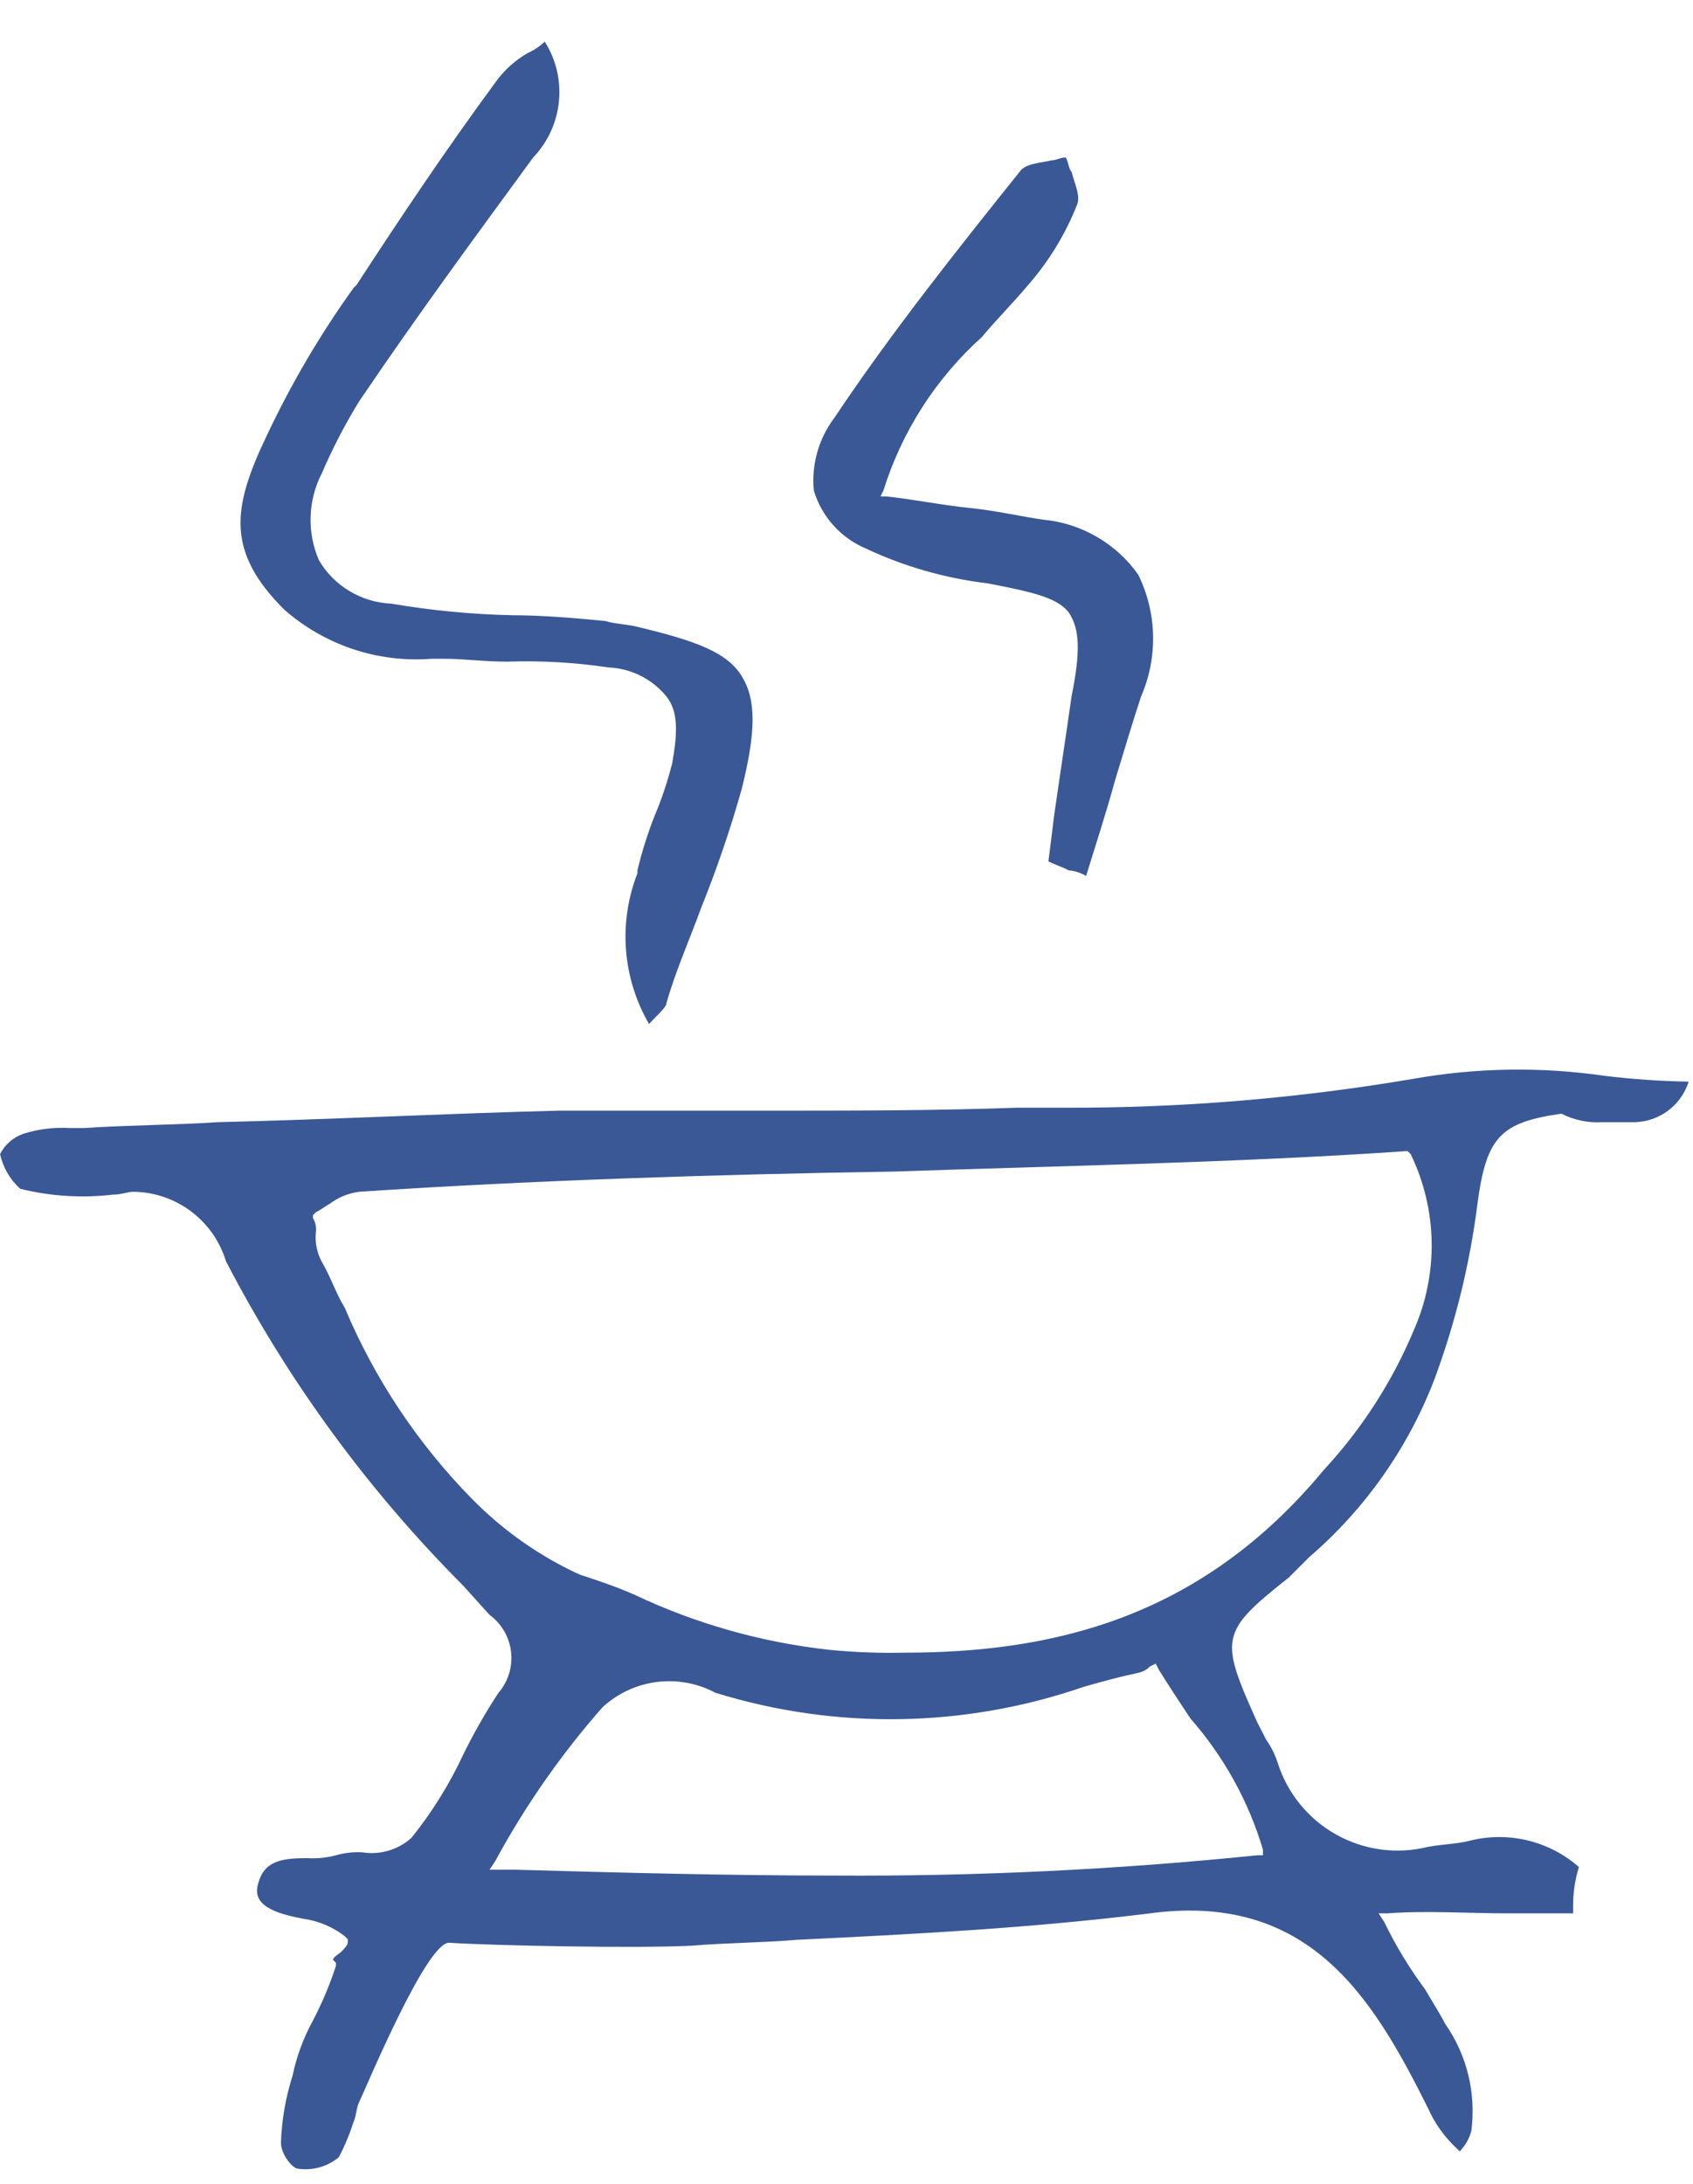
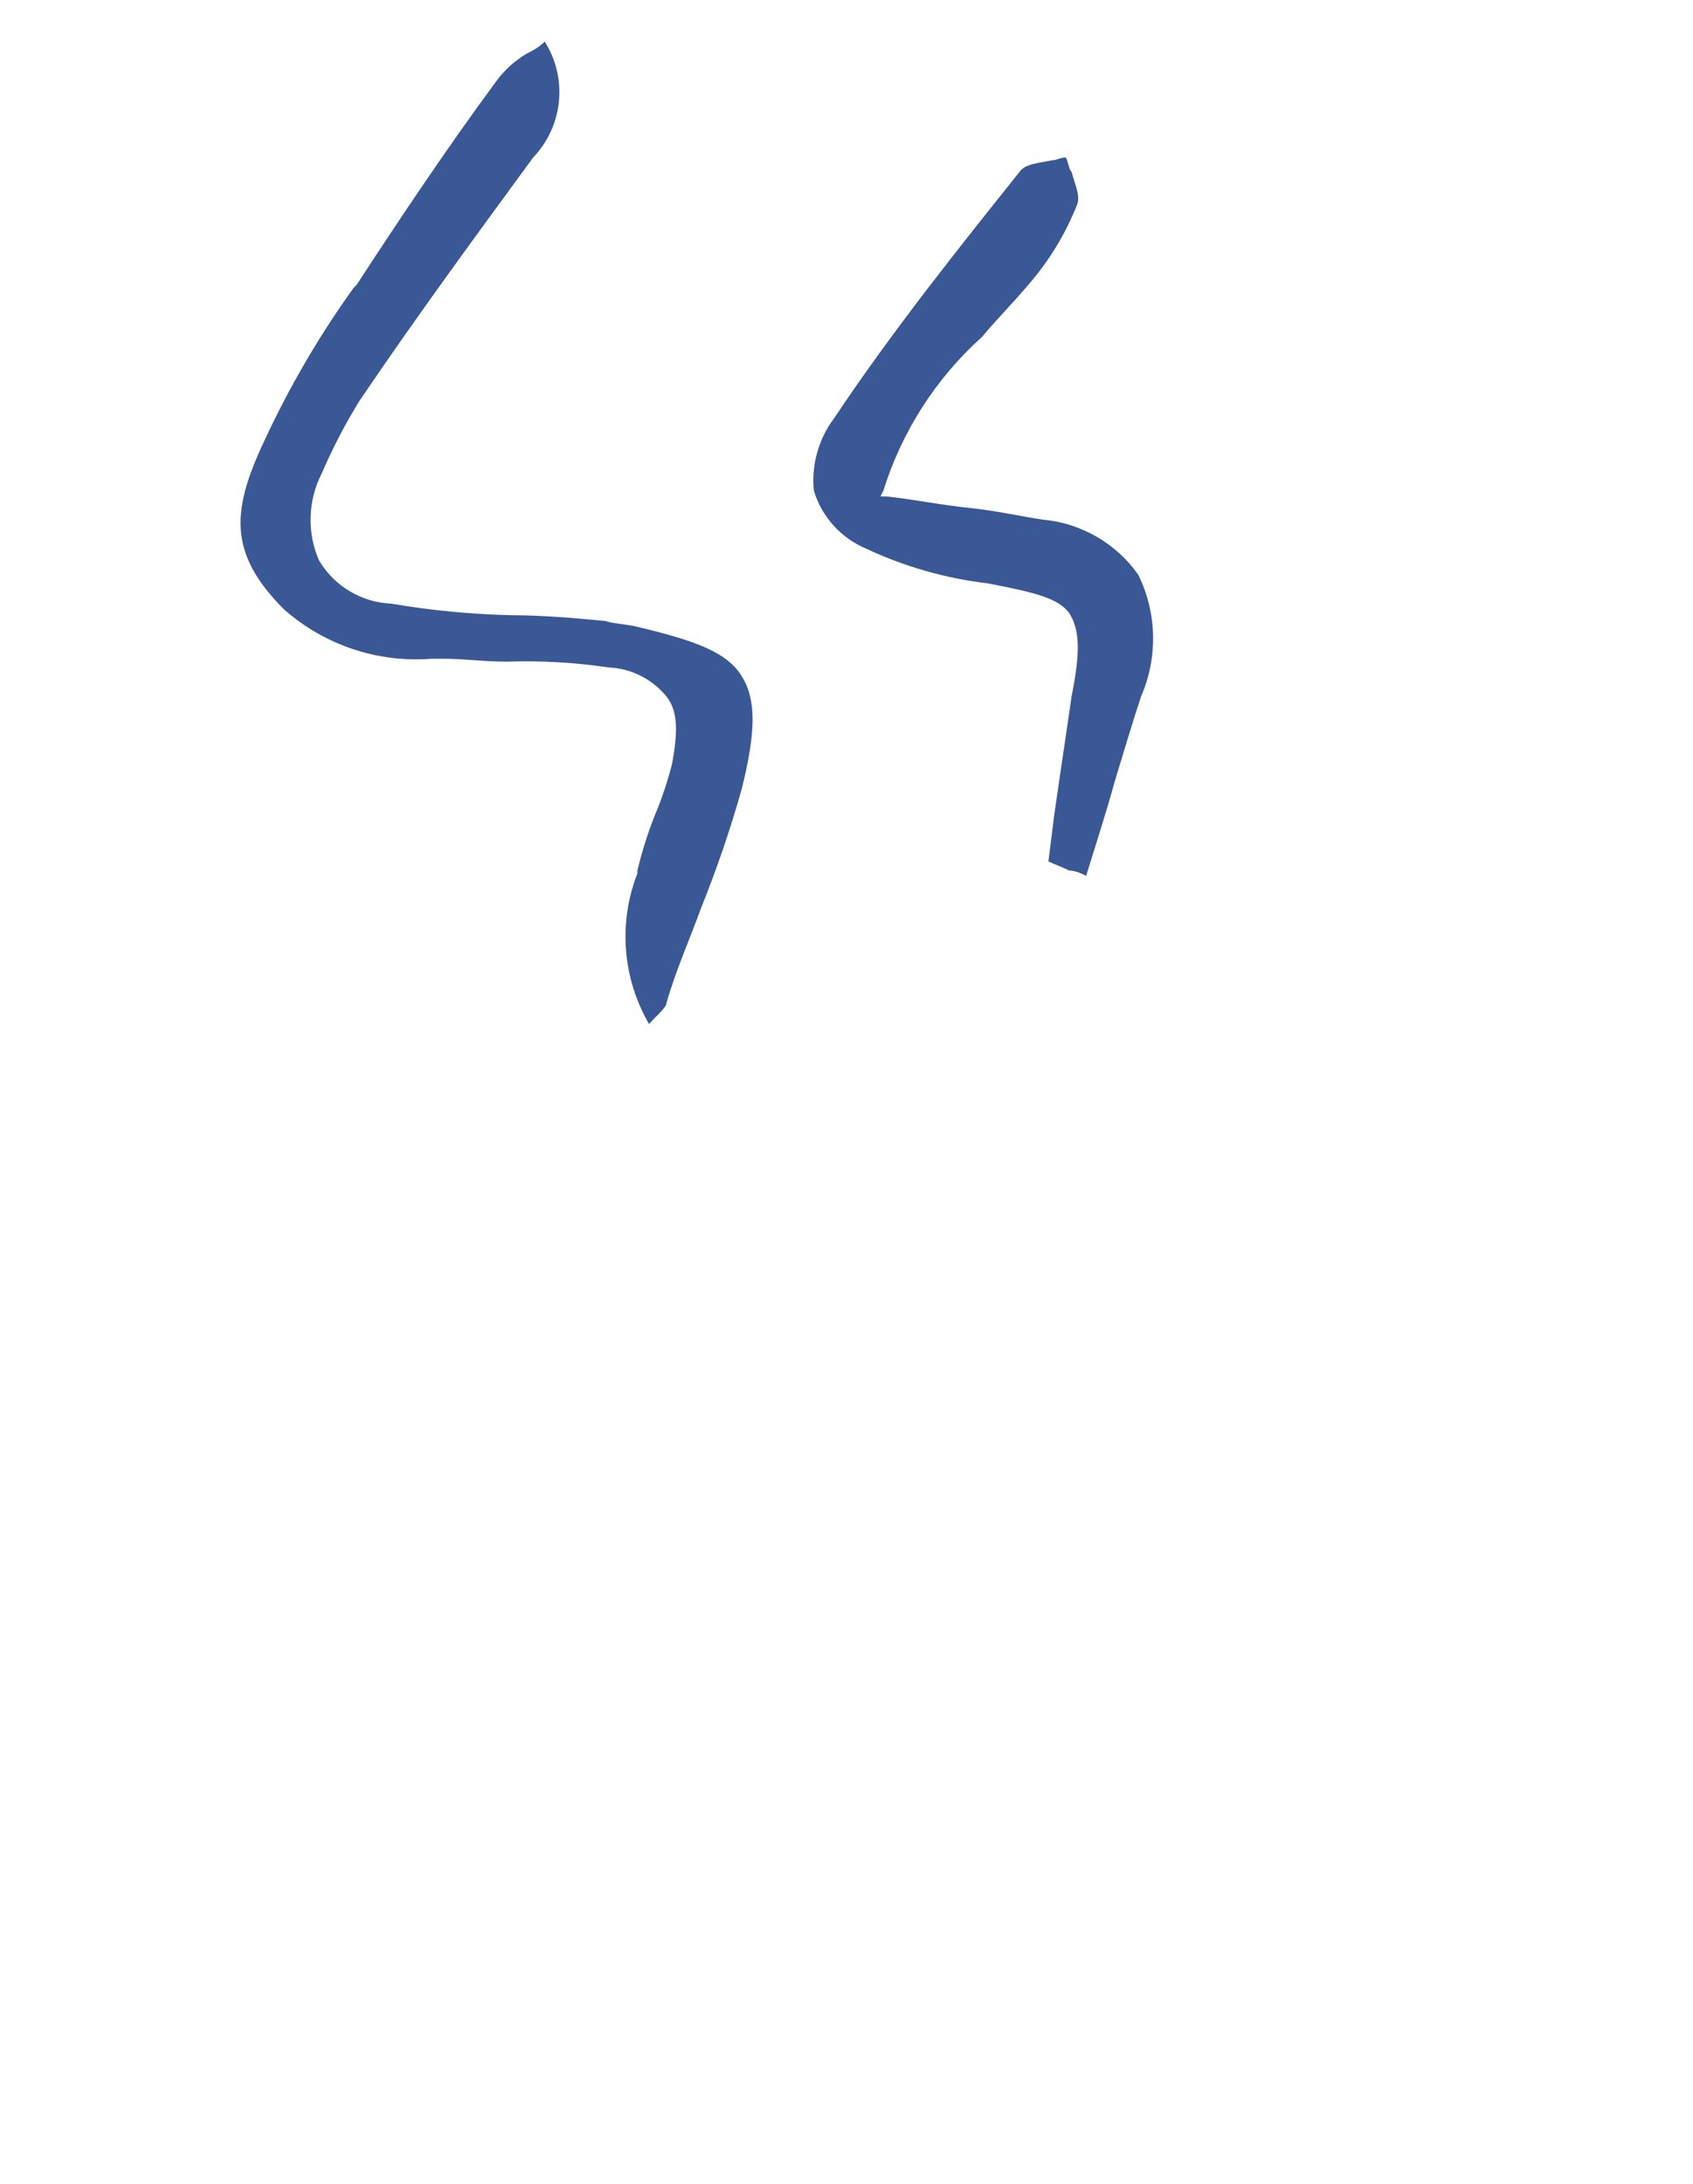
<svg xmlns="http://www.w3.org/2000/svg" width="38" height="49" viewBox="0 0 38 49" fill="none">
-   <path d="M35.953 25.18H36.603C36.889 25.192 37.172 25.11 37.407 24.945C37.642 24.781 37.816 24.544 37.903 24.27C37.273 24.259 36.644 24.216 36.018 24.14C34.593 23.933 33.145 23.955 31.727 24.206C29.128 24.648 26.497 24.865 23.861 24.855H22.821C21.001 24.921 19.115 24.921 17.295 24.921H12.549C10.014 24.985 7.413 25.12 4.878 25.18C3.903 25.245 2.863 25.245 1.887 25.311H1.562C1.21 25.29 0.858 25.334 0.522 25.441C0.296 25.519 0.11 25.682 0.002 25.895C0.067 26.197 0.226 26.47 0.457 26.675C1.137 26.843 1.841 26.887 2.537 26.805C2.737 26.805 2.862 26.741 2.992 26.741C3.459 26.746 3.913 26.9 4.287 27.18C4.661 27.461 4.936 27.853 5.072 28.3C6.466 30.986 8.263 33.442 10.401 35.583L10.986 36.233C11.12 36.33 11.232 36.455 11.316 36.598C11.399 36.742 11.452 36.901 11.471 37.066C11.49 37.231 11.474 37.398 11.425 37.557C11.376 37.715 11.295 37.862 11.186 37.987C10.898 38.426 10.638 38.882 10.406 39.352C10.093 40.026 9.701 40.659 9.236 41.237C9.088 41.371 8.912 41.469 8.72 41.525C8.529 41.582 8.328 41.594 8.131 41.562C7.934 41.552 7.736 41.574 7.546 41.627C7.334 41.685 7.115 41.707 6.896 41.693C6.311 41.693 5.921 41.758 5.791 42.278C5.661 42.733 6.116 42.928 6.831 43.057C7.163 43.107 7.476 43.241 7.741 43.447L7.806 43.513V43.578C7.806 43.642 7.741 43.708 7.676 43.778C7.611 43.847 7.476 43.907 7.476 43.977L7.541 44.042V44.108C7.403 44.533 7.229 44.946 7.021 45.343C6.809 45.73 6.656 46.146 6.566 46.578C6.411 47.063 6.323 47.568 6.306 48.078C6.306 48.337 6.566 48.663 6.696 48.663C6.857 48.685 7.022 48.674 7.179 48.629C7.335 48.584 7.481 48.507 7.606 48.403C7.737 48.153 7.846 47.892 7.931 47.623C7.996 47.492 7.996 47.297 8.061 47.167C8.191 46.907 9.561 43.592 10.076 43.592C11.116 43.657 14.302 43.721 15.537 43.657C16.317 43.592 17.097 43.592 17.877 43.526C20.542 43.397 23.077 43.267 25.743 42.941C29.384 42.422 30.814 44.827 32.049 47.297C32.201 47.642 32.422 47.952 32.699 48.208L32.764 48.273C32.888 48.145 32.977 47.989 33.024 47.818C33.136 46.971 32.928 46.113 32.439 45.413C32.374 45.282 32.179 44.958 31.984 44.633C31.634 44.163 31.329 43.66 31.074 43.133L30.944 42.932H31.144C31.989 42.867 33.029 42.932 33.809 42.932H35.309V42.803C35.304 42.494 35.348 42.187 35.439 41.892C35.106 41.601 34.707 41.395 34.277 41.293C33.846 41.191 33.397 41.196 32.969 41.307C32.709 41.373 32.449 41.373 32.059 41.438C31.361 41.614 30.623 41.517 29.994 41.166C29.366 40.816 28.895 40.239 28.678 39.553C28.618 39.367 28.53 39.192 28.418 39.032L28.218 38.642C27.373 36.758 27.373 36.627 28.933 35.392L29.388 34.937C30.634 33.865 31.595 32.503 32.188 30.971C32.665 29.691 32.992 28.36 33.163 27.005C33.363 25.505 33.683 25.184 35.048 24.989C35.327 25.132 35.64 25.198 35.953 25.18V25.18ZM28.347 41.498V41.629H28.217C25.064 41.952 21.895 42.104 18.725 42.084C16.32 42.084 13.914 42.019 11.574 41.953H10.989L11.119 41.754C11.789 40.518 12.596 39.362 13.524 38.307C13.861 37.997 14.286 37.799 14.74 37.741C15.194 37.683 15.655 37.767 16.059 37.983C18.755 38.816 21.647 38.771 24.316 37.852C24.771 37.722 25.031 37.653 25.291 37.593C25.551 37.532 25.681 37.528 25.811 37.392L25.941 37.328L26.006 37.458C26.206 37.782 26.461 38.172 26.721 38.562C27.468 39.412 28.023 40.414 28.346 41.498H28.347ZM31.728 29.861C31.244 31.011 30.562 32.068 29.713 32.983C26.913 36.364 23.537 37.083 20.286 37.083C19.722 37.095 19.157 37.073 18.596 37.017C17.086 36.849 15.614 36.432 14.24 35.782C13.785 35.583 13.395 35.458 13.005 35.328C12.107 34.915 11.292 34.342 10.6 33.638C9.383 32.401 8.412 30.945 7.739 29.346C7.539 29.021 7.414 28.631 7.219 28.306C7.114 28.107 7.069 27.881 7.089 27.657C7.106 27.544 7.083 27.429 7.024 27.331V27.267L7.089 27.201C7.219 27.137 7.289 27.072 7.414 27.002C7.605 26.86 7.828 26.771 8.064 26.741C11.964 26.482 16.064 26.352 20.091 26.287C23.862 26.157 27.827 26.087 31.533 25.831H31.598L31.663 25.896C31.962 26.513 32.123 27.187 32.134 27.872C32.145 28.557 32.006 29.236 31.727 29.861H31.728Z" fill="#3A5896" />
  <path d="M14.697 22.84C14.828 22.71 14.957 22.58 14.957 22.515C15.158 21.8 15.477 21.085 15.738 20.37C16.089 19.498 16.393 18.609 16.648 17.705C16.973 16.405 16.973 15.69 16.648 15.17C16.323 14.65 15.672 14.39 14.307 14.065C14.047 14 13.787 14 13.592 13.935C12.943 13.87 12.162 13.805 11.512 13.805C10.597 13.786 9.685 13.699 8.783 13.545C8.452 13.531 8.13 13.434 7.846 13.264C7.562 13.094 7.325 12.855 7.158 12.57C7.024 12.26 6.96 11.924 6.972 11.587C6.983 11.25 7.069 10.92 7.223 10.62C7.465 10.058 7.747 9.515 8.068 8.995C9.433 6.98 10.732 5.224 11.967 3.534C12.295 3.191 12.498 2.75 12.545 2.278C12.592 1.807 12.481 1.334 12.227 0.934C12.114 1.042 11.982 1.13 11.838 1.194C11.556 1.358 11.312 1.579 11.123 1.844C10.018 3.344 8.977 4.9 8.002 6.395L7.936 6.46C7.187 7.503 6.534 8.613 5.987 9.776C5.207 11.401 5.077 12.376 6.377 13.676C6.827 14.072 7.353 14.375 7.922 14.565C8.492 14.755 9.094 14.828 9.693 14.781H9.952C10.408 14.781 10.863 14.846 11.383 14.846C12.143 14.82 12.905 14.864 13.658 14.976C13.908 14.987 14.153 15.05 14.377 15.162C14.601 15.274 14.799 15.432 14.957 15.626C15.217 15.951 15.217 16.406 15.088 17.126C14.987 17.525 14.857 17.916 14.697 18.296C14.538 18.697 14.408 19.11 14.307 19.531V19.596C14.094 20.142 14.006 20.73 14.051 21.316C14.096 21.901 14.273 22.469 14.568 22.977L14.697 22.84Z" fill="#3A5896" />
  <path d="M24.378 19.654C24.578 19.004 24.833 18.224 25.028 17.509C25.228 16.859 25.418 16.209 25.613 15.624C25.801 15.192 25.892 14.723 25.881 14.252C25.87 13.781 25.756 13.317 25.548 12.894C25.302 12.545 24.982 12.254 24.611 12.041C24.241 11.828 23.829 11.697 23.403 11.659C22.948 11.594 22.363 11.459 21.778 11.399C21.128 11.334 20.478 11.199 19.893 11.139H19.763L19.828 11.009C20.242 9.683 21.005 8.492 22.038 7.563C22.363 7.173 22.753 6.783 23.078 6.393C23.549 5.855 23.923 5.239 24.183 4.573C24.248 4.373 24.118 4.118 24.053 3.858C23.988 3.793 23.988 3.658 23.923 3.533C23.793 3.533 23.723 3.598 23.598 3.598C23.338 3.663 23.013 3.663 22.883 3.858C21.583 5.483 20.022 7.434 18.722 9.384C18.372 9.85 18.21 10.43 18.267 11.009C18.355 11.299 18.505 11.565 18.707 11.79C18.909 12.014 19.159 12.192 19.437 12.309C20.3 12.714 21.221 12.977 22.167 13.089C23.207 13.289 23.727 13.414 23.987 13.739C24.247 14.129 24.247 14.649 24.052 15.624C23.922 16.534 23.792 17.379 23.662 18.289L23.532 19.329C23.662 19.394 23.857 19.459 23.987 19.529C24.125 19.541 24.259 19.584 24.378 19.654V19.654Z" fill="#3A5896" />
</svg>